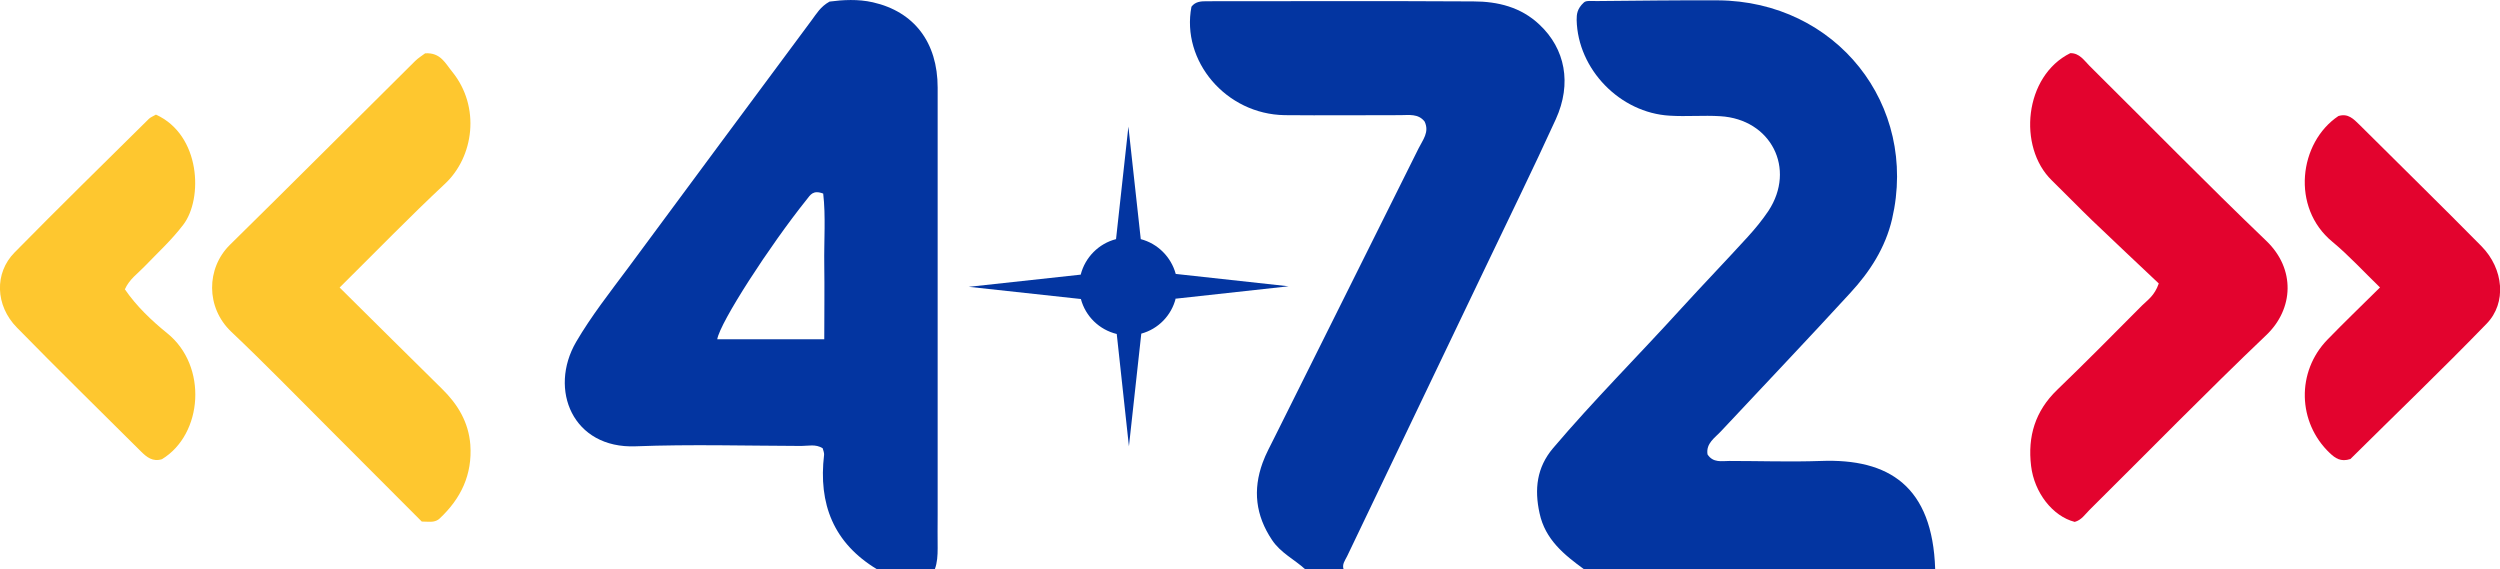
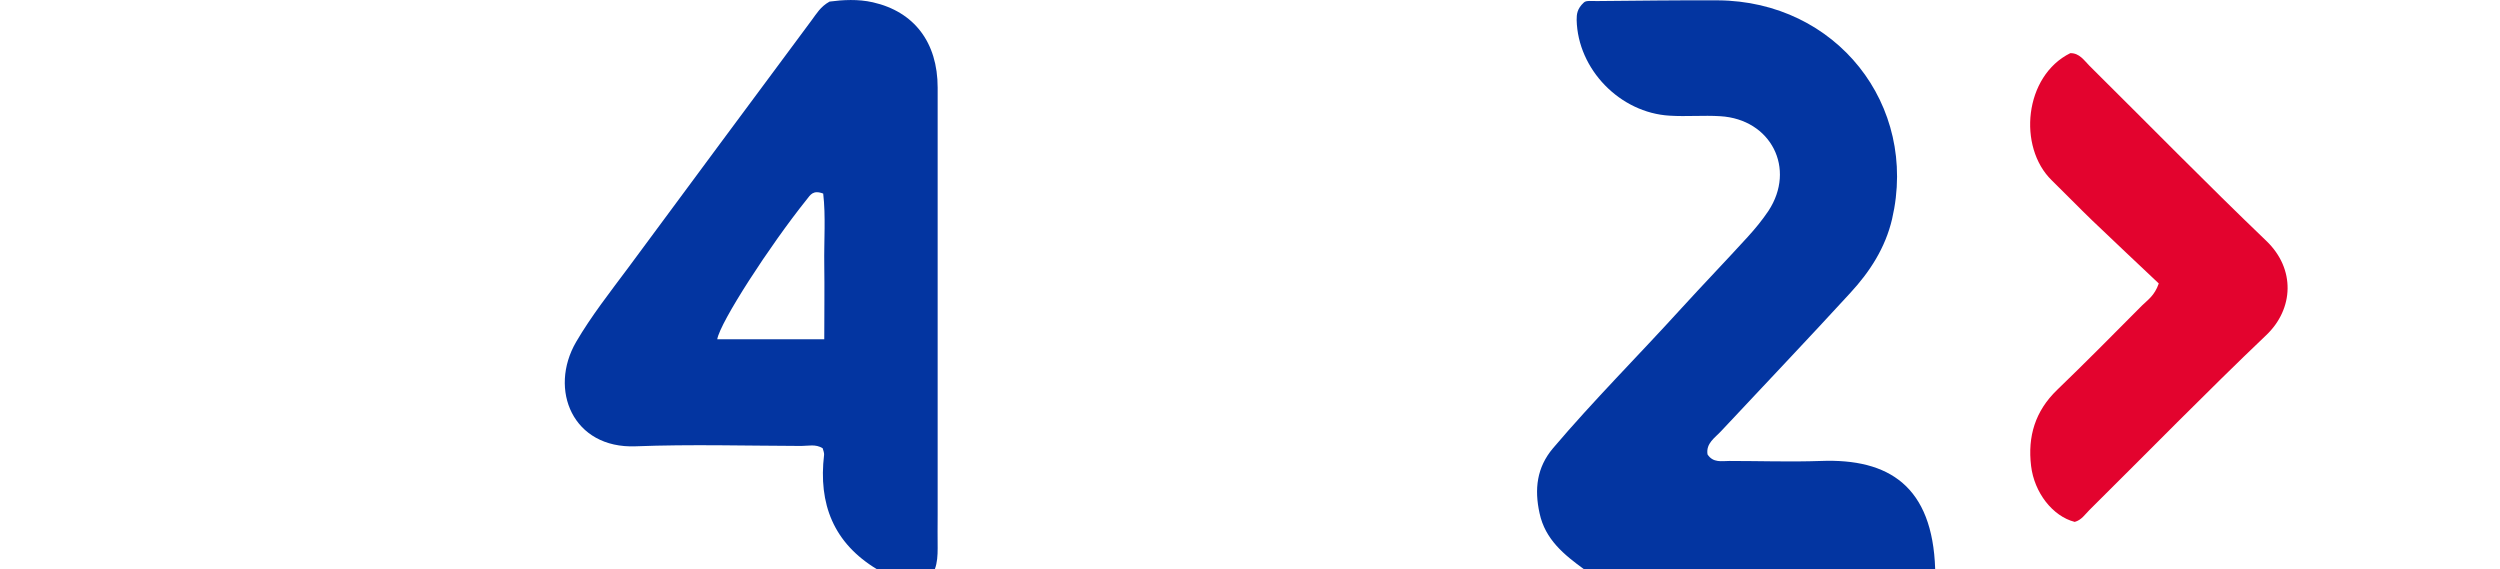
<svg xmlns="http://www.w3.org/2000/svg" viewBox="0 0 141.55 32.24">
  <defs>
    <style>.d{fill:#fec72f;}.e{fill:#e3032e;}.f{fill:#0335a1;}</style>
  </defs>
  <g id="a" />
  <g id="b">
    <g id="c">
      <g>
        <g>
          <path class="f" d="M49.67,32.24c-2.48-1.49-3.34-3.71-3.01-6.49,.01-.12-.05-.25-.08-.37-.4-.25-.81-.13-1.21-.13-3.13-.01-6.26-.1-9.38,.02-3.56,.14-4.94-3.21-3.37-5.91,.86-1.47,1.93-2.83,2.95-4.2,3.45-4.68,6.93-9.35,10.39-14.02,.27-.36,.49-.76,1.01-1.05,.75-.1,1.61-.15,2.45,.04,2.34,.53,3.67,2.27,3.67,4.83,0,8.06,0,16.13,0,24.19,0,.63-.01,1.26,0,1.89,0,.41-.02,.81-.16,1.19h-3.27Zm-3-13.03c0-1.52,.02-2.87,0-4.22-.02-1.37,.09-2.74-.06-4.03-.58-.22-.73,.08-.93,.33-2.11,2.63-4.91,6.96-5.07,7.92h6.06Z" />
          <path class="f" d="M89.7,32.24c-1.14-.83-2.21-1.69-2.53-3.18-.3-1.36-.16-2.59,.76-3.68,2.31-2.72,4.84-5.25,7.24-7.89,1.25-1.37,2.53-2.7,3.78-4.07,.43-.47,.83-.96,1.18-1.48,1.57-2.39,.15-5.19-2.73-5.36-.95-.06-1.91,.03-2.86-.03-2.82-.16-5.21-2.63-5.27-5.42,0-.32,.02-.63,.41-.99,.13-.13,.46-.07,.78-.08,2.27-.02,4.53-.05,6.8-.04,6.7,.04,11.37,5.91,9.87,12.38-.38,1.63-1.26,2.99-2.37,4.19-2.41,2.63-4.87,5.21-7.31,7.82-.35,.38-.87,.69-.77,1.32,.32,.49,.8,.37,1.24,.37,1.72,0,3.45,.06,5.17,0,3.87-.15,6.33,1.44,6.48,6.12h-19.88Z" />
-           <path class="f" d="M73.91,32.24c-.62-.57-1.4-.93-1.89-1.67-.93-1.39-1.09-2.83-.53-4.37,.18-.5,.45-.98,.69-1.47,2.71-5.44,5.43-10.88,8.14-16.33,.23-.47,.63-.92,.34-1.52-.36-.46-.89-.36-1.38-.36-2.18,0-4.36,.02-6.54,0-3.33-.05-5.87-3.07-5.28-6.14,.22-.29,.53-.31,.85-.31,5.04,0,10.07-.02,15.11,.01,1.38,0,2.7,.32,3.75,1.32,1.45,1.36,1.84,3.33,.92,5.35-1.29,2.83-2.66,5.61-4,8.42-2.6,5.44-5.21,10.89-7.82,16.33-.12,.24-.3,.46-.19,.75h-2.18Z" />
-           <path class="d" d="M19.24,16.29c2.01,1.99,3.89,3.86,5.78,5.72,.9,.88,1.51,1.89,1.61,3.17,.12,1.69-.53,3.05-1.74,4.18-.09,.09-.23,.15-.36,.17-.17,.03-.36,0-.65,0-1.71-1.71-3.46-3.47-5.21-5.22-1.85-1.85-3.68-3.73-5.58-5.53-1.44-1.37-1.42-3.59-.07-4.92,3.51-3.45,6.99-6.94,10.48-10.4,.19-.19,.42-.32,.57-.44,.88-.06,1.15,.58,1.54,1.05,1.6,1.98,1.23,4.81-.43,6.35-1.98,1.85-3.86,3.79-5.95,5.86Z" />
-           <path class="e" d="M122.23,16.05c-1.2-1.14-2.48-2.33-3.75-3.55-.78-.75-1.53-1.53-2.31-2.29-1.94-1.89-1.56-5.91,1.05-7.2,.52-.01,.78,.41,1.09,.72,3.34,3.31,6.62,6.66,10.01,9.91,1.66,1.59,1.55,3.85,0,5.33-3.4,3.24-6.68,6.6-10.02,9.91-.25,.25-.45,.57-.83,.67-1.25-.32-2.29-1.66-2.47-3.17-.2-1.67,.23-3.1,1.47-4.3,1.63-1.57,3.21-3.17,4.81-4.78,.31-.31,.71-.55,.95-1.25Z" />
-           <path class="e" d="M134.75,16.27c-.94-.91-1.76-1.81-2.69-2.58-2.36-1.94-1.89-5.63,.34-7.12,.55-.17,.86,.17,1.19,.49,2.3,2.29,4.63,4.57,6.91,6.88,1.26,1.28,1.44,3.21,.29,4.39-2.54,2.62-5.18,5.15-7.71,7.66-.55,.18-.86-.05-1.17-.34-1.82-1.73-1.9-4.6-.13-6.42,.94-.97,1.91-1.9,2.98-2.96Z" />
-           <path class="d" d="M8.83,6.49c2.54,1.15,2.67,4.76,1.55,6.23-.66,.87-1.46,1.6-2.21,2.38-.37,.39-.84,.7-1.1,1.28,.65,.95,1.51,1.77,2.4,2.49,2.3,1.85,2.02,5.72-.3,7.13-.52,.16-.86-.11-1.2-.45-2.34-2.33-4.7-4.64-7.01-7-1.23-1.25-1.29-3.09-.13-4.26,2.51-2.55,5.06-5.05,7.6-7.56,.09-.09,.23-.14,.4-.24Z" />
+           <path class="e" d="M122.23,16.05c-1.2-1.14-2.48-2.33-3.75-3.55-.78-.75-1.53-1.53-2.31-2.29-1.94-1.89-1.56-5.91,1.05-7.2,.52-.01,.78,.41,1.09,.72,3.34,3.31,6.62,6.66,10.01,9.91,1.66,1.59,1.55,3.85,0,5.33-3.4,3.24-6.68,6.6-10.02,9.91-.25,.25-.45,.57-.83,.67-1.25-.32-2.29-1.66-2.47-3.17-.2-1.67,.23-3.1,1.47-4.3,1.63-1.57,3.21-3.17,4.81-4.78,.31-.31,.71-.55,.95-1.25" />
        </g>
-         <path class="f" d="M66.58,16.91l6.38-.7-6.39-.7c-.26-.96-1.02-1.72-1.98-1.97l-.7-6.37-.7,6.37c-.98,.25-1.75,1.03-2,2.01l-6.34,.69,6.35,.69c.26,.98,1.04,1.74,2.03,1.98l.69,6.36,.7-6.38c.96-.26,1.71-1.03,1.95-2Z" />
      </g>
    </g>
  </g>
</svg>